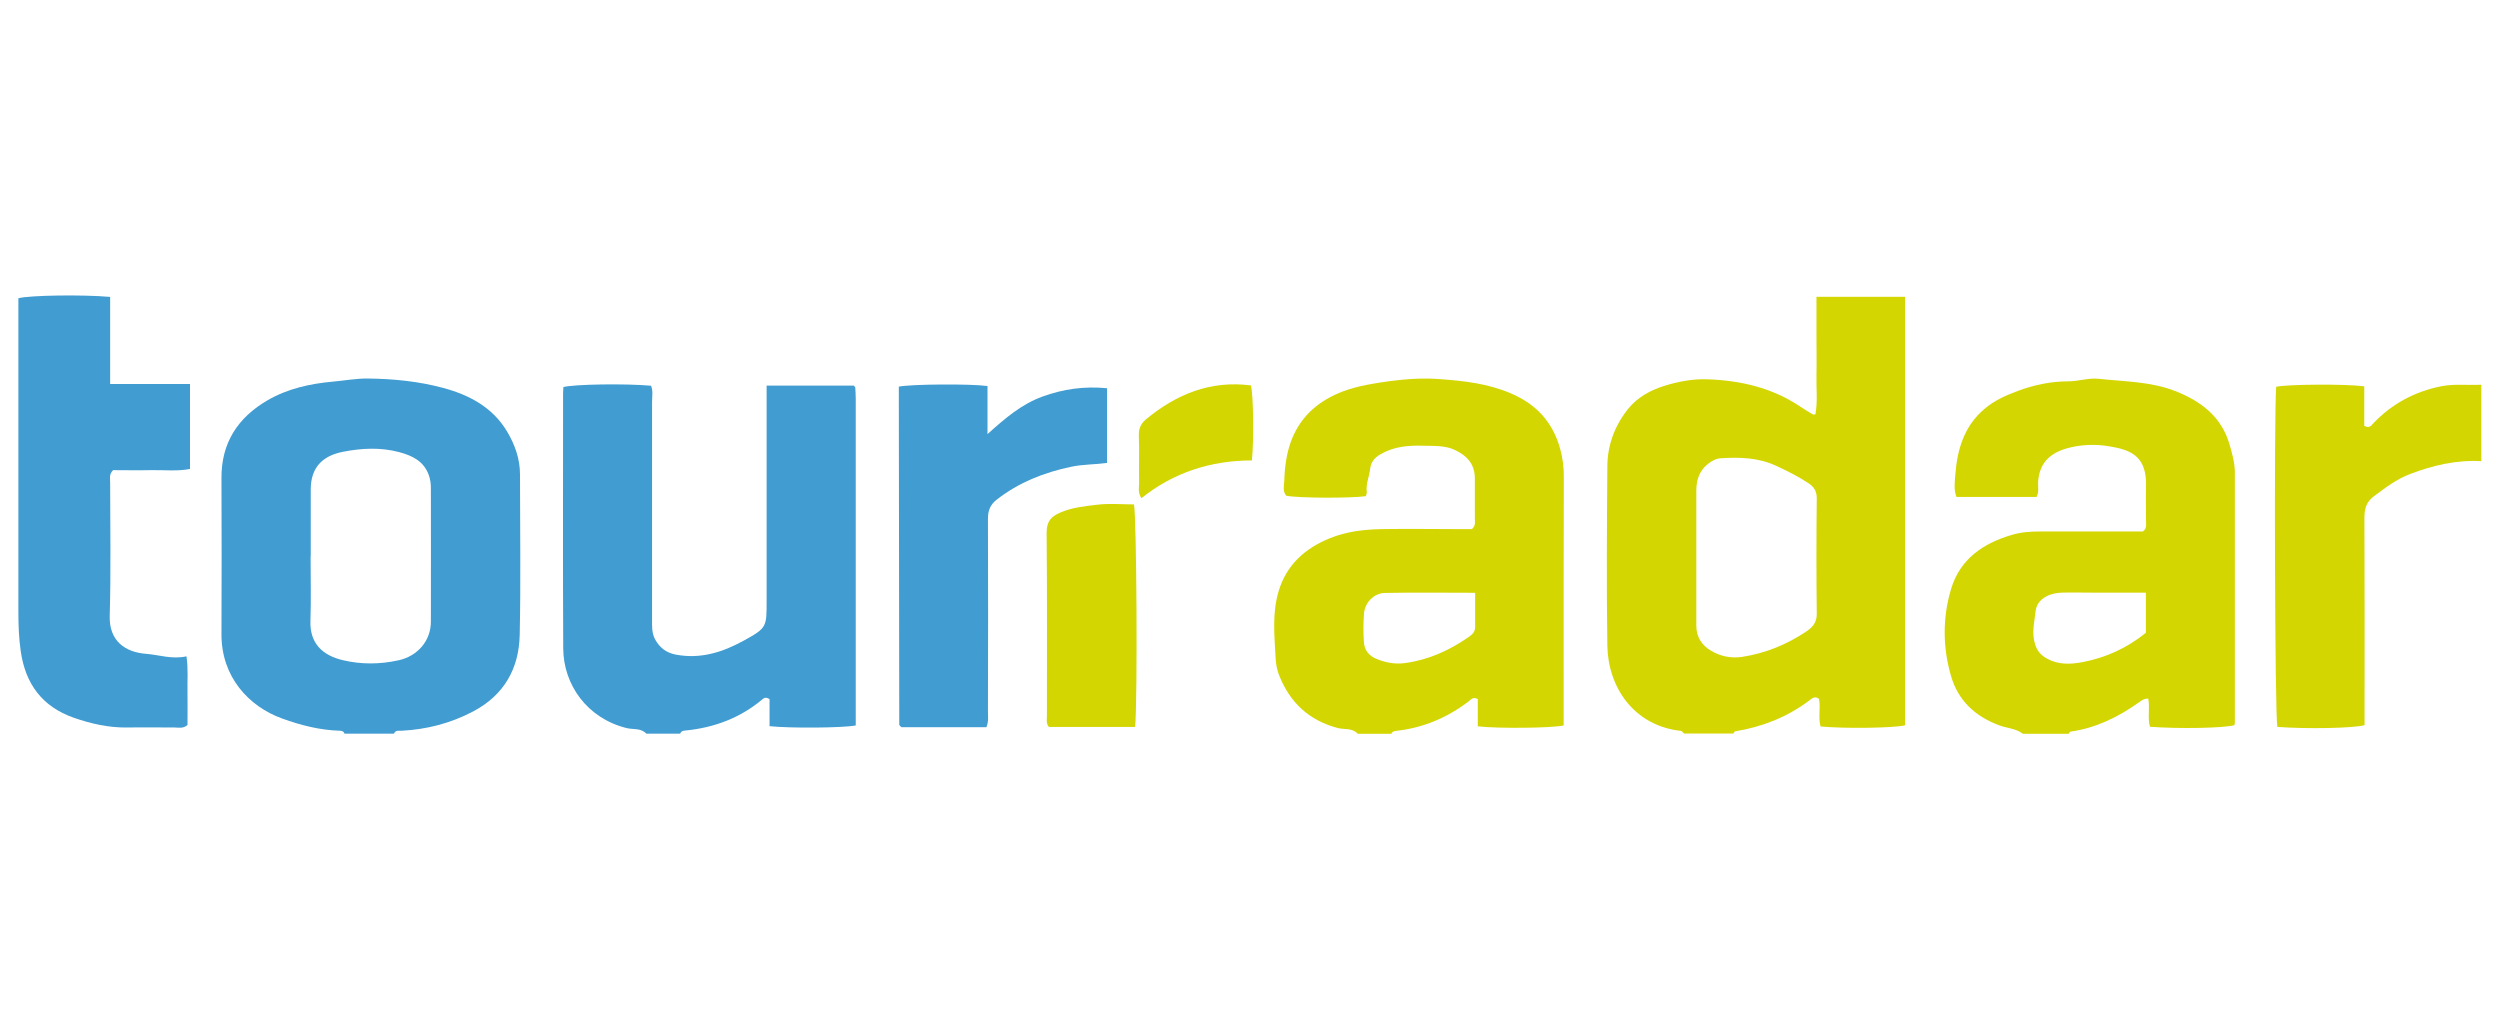
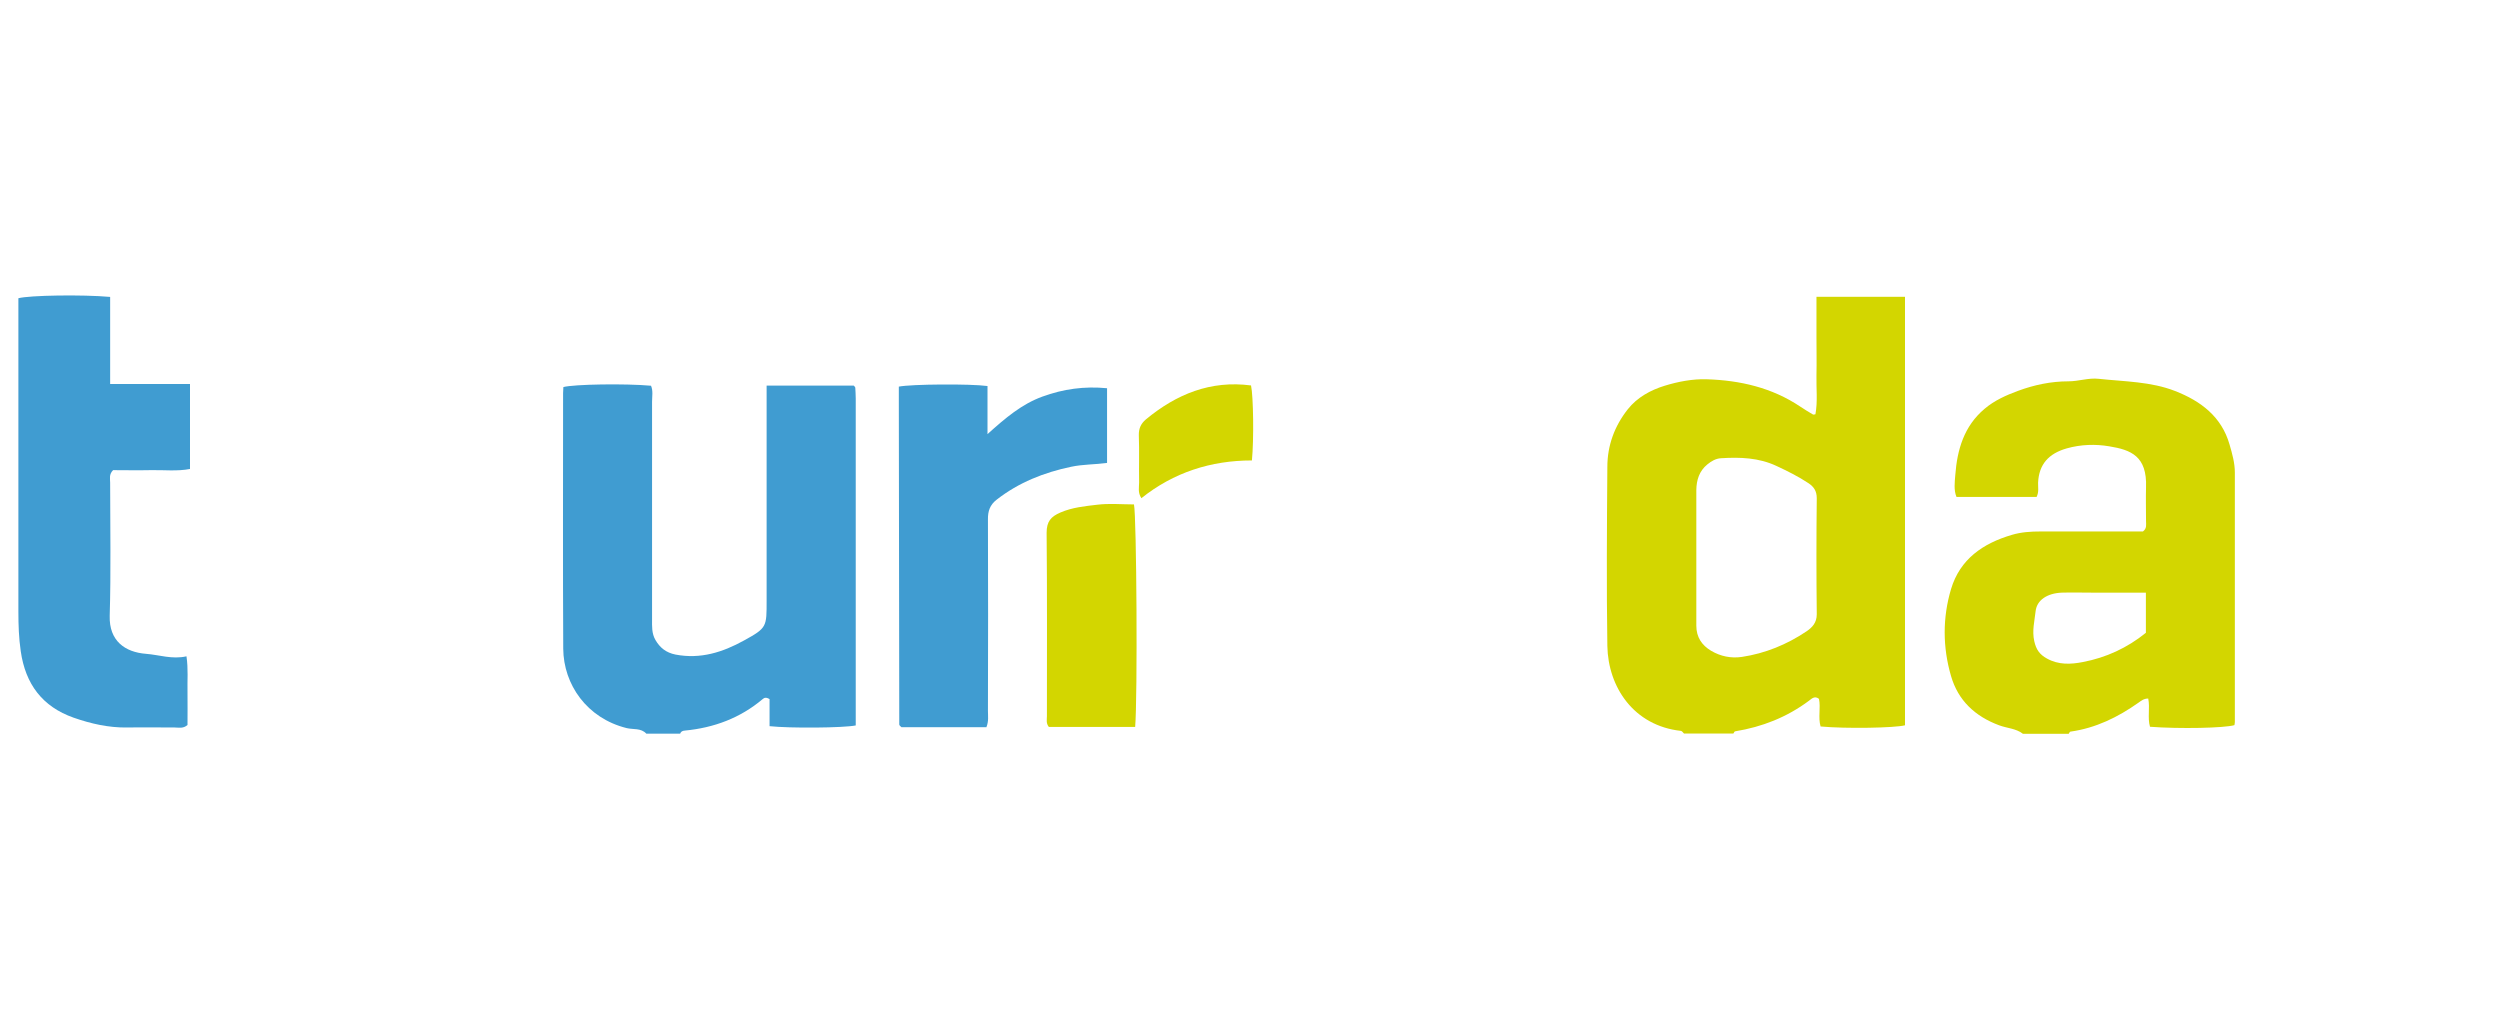
<svg xmlns="http://www.w3.org/2000/svg" id="Layer_1" data-name="Layer 1" viewBox="0 0 170 70">
  <defs>
    <style>      .cls-1 {        fill: #d3d600;      }      .cls-2 {        fill: #409cd1;      }    </style>
  </defs>
  <g id="_14nhWx.tif" data-name="14nhWx.tif">
    <g>
      <path class="cls-1" d="M114.52,49.89c-.07-.07-.14-.18-.22-.19-3.2-.35-4.95-2.97-5-5.78-.06-4.06-.03-8.11,0-12.17,0-1.46,.49-2.78,1.39-3.92,.64-.81,1.56-1.31,2.51-1.6,.91-.28,1.9-.47,2.85-.44,2.27,.07,4.45,.57,6.37,1.86,.28,.19,.58,.37,.87,.54,.02,.01,.07,0,.16-.02,.16-.87,.05-1.76,.07-2.65,.02-.87,0-1.73,0-2.6v-2.74h6.02v29.14c-.71,.18-4,.24-5.74,.08-.18-.61,.02-1.28-.11-1.88-.31-.24-.52,.02-.68,.13-1.5,1.12-3.18,1.78-5.02,2.08-.05,0-.08,.1-.12,.15h-3.35Zm.83-12.01h0c0,1.56,0,3.11,0,4.67,0,.78,.38,1.33,1,1.7,.64,.38,1.36,.53,2.1,.42,1.59-.24,3.05-.84,4.38-1.73,.4-.27,.71-.59,.71-1.17-.03-2.63-.03-5.26,0-7.89,0-.49-.2-.78-.56-1.02-.69-.46-1.44-.83-2.19-1.18-1.2-.56-2.47-.6-3.76-.52-.36,.02-.66,.2-.93,.42-.55,.45-.74,1.06-.75,1.74,0,1.52,0,3.05,0,4.57Z" />
-       <path class="cls-1" d="M92.32,49.89c-.36-.4-.9-.27-1.34-.38-1.97-.52-3.26-1.73-4-3.59-.16-.39-.22-.83-.24-1.2-.08-1.51-.24-3.04,.21-4.53,.54-1.79,1.8-2.91,3.48-3.59,1.13-.46,2.34-.6,3.55-.62,1.71-.03,3.42,0,5.13,0h.98c.28-.25,.2-.5,.2-.74,0-.9,0-1.8,0-2.71,0-.96-.52-1.53-1.33-1.92-.68-.33-1.42-.28-2.15-.3-1.02-.03-2,.04-2.92,.57-.41,.23-.67,.55-.71,.95-.06,.55-.31,1.07-.24,1.63,.01,.09-.04,.19-.06,.28-1.1,.15-4.63,.13-5.41-.03-.26-.29-.16-.66-.14-.99,.03-.96,.15-1.92,.5-2.82,.65-1.65,1.9-2.69,3.53-3.3,1-.37,2.06-.53,3.12-.68,1.15-.15,2.29-.23,3.42-.14,1.65,.12,3.28,.3,4.84,.97,1.76,.75,2.87,1.99,3.36,3.8,.17,.63,.25,1.27,.24,1.94-.02,5.31-.01,10.62-.01,15.92v.92c-.78,.18-4.46,.22-5.84,.06v-1.86c-.36-.17-.47,.05-.63,.17-1.46,1.11-3.1,1.8-4.93,2-.15,.02-.27,.06-.32,.2h-2.3Zm7.98-9.58c-2.11,0-4.12-.03-6.13,.01-.76,.02-1.37,.67-1.42,1.42-.05,.65-.05,1.32,0,1.97,.04,.5,.33,.88,.84,1.09,.63,.26,1.27,.38,1.93,.29,1.61-.21,3.04-.86,4.36-1.78,.23-.16,.43-.34,.43-.67,0-.75,0-1.5,0-2.34Z" />
      <path class="cls-1" d="M137.55,49.89c-.47-.36-1.08-.37-1.61-.57-1.64-.61-2.79-1.69-3.27-3.35-.57-1.95-.58-3.96,0-5.91,.61-2.04,2.17-3.11,4.14-3.69,.64-.19,1.29-.23,1.95-.23,2.34,0,4.67,0,6.96,0,.28-.21,.21-.47,.21-.71,0-.76-.02-1.53,0-2.29,.08-2.12-1.02-2.55-2.5-2.79-.94-.16-1.93-.13-2.89,.14-1.23,.35-1.89,1.08-1.95,2.33-.01,.31,.07,.62-.1,.97h-5.45c-.19-.46-.12-.99-.08-1.49,.13-1.72,.59-3.32,1.99-4.5,.67-.57,1.46-.92,2.27-1.22,1.11-.41,2.25-.65,3.44-.65,.69,0,1.36-.25,2.06-.17,1.74,.19,3.53,.18,5.19,.83,1.74,.68,3.16,1.74,3.7,3.64,.18,.62,.36,1.25,.36,1.91,0,5.65,0,11.3,0,16.96,0,.07-.02,.14-.03,.21-.7,.2-3.72,.26-5.74,.11-.18-.62,.01-1.28-.12-1.92-.29,0-.47,.14-.66,.28-1.4,.99-2.91,1.73-4.63,1.97-.05,0-.08,.1-.12,.15h-3.14Zm8.37-9.59c-1.27,0-2.45,0-3.63,0-.7,0-1.4-.02-2.09,0-.98,.04-1.7,.5-1.78,1.27-.07,.66-.25,1.32-.09,2.03,.13,.58,.37,.91,.86,1.18,.79,.44,1.62,.4,2.44,.24,1.58-.3,3.02-.96,4.29-1.99v-2.75Z" />
-       <path class="cls-2" d="M23.43,49.89c-.05-.15-.17-.2-.32-.2-1.36-.04-2.65-.37-3.92-.83-2.28-.82-4.14-2.84-4.13-5.73,.01-3.53,.02-7.07,0-10.6-.02-2.41,1.11-4.14,3.15-5.32,1.37-.79,2.88-1.12,4.44-1.26,.79-.07,1.57-.22,2.37-.21,1.74,.02,3.45,.19,5.12,.64,1.78,.48,3.36,1.32,4.34,2.96,.53,.89,.88,1.86,.88,2.92,0,3.64,.06,7.28-.02,10.92-.05,2.28-1.06,4.09-3.17,5.2-1.52,.8-3.14,1.22-4.85,1.31-.2,.01-.43-.06-.53,.2h-3.35Zm-2.31-12.06c0,1.46,.04,2.91-.01,4.37-.06,1.55,.82,2.36,2.19,2.69,1.26,.3,2.53,.29,3.8,.01,1.29-.28,2.2-1.32,2.2-2.63,.01-3.02,0-6.03,0-9.05,0-.31-.03-.6-.14-.91-.35-.97-1.14-1.33-2.03-1.57-1.26-.33-2.52-.27-3.8-.02-1.44,.28-2.19,1.1-2.2,2.54,0,1.53,0,3.05,0,4.58Z" />
      <path class="cls-2" d="M43.95,49.89c-.36-.4-.9-.27-1.34-.38-2.7-.67-4.29-2.96-4.31-5.4-.03-5.79-.01-11.59-.01-17.38,0-.14,.01-.28,.02-.41,.72-.19,4.18-.25,5.96-.09,.15,.35,.07,.73,.07,1.1,0,4.93,0,9.85,0,14.78,0,.48-.03,.96,.23,1.41,.31,.53,.72,.86,1.36,.99,1.7,.33,3.22-.16,4.65-.95,1.58-.87,1.55-.92,1.55-2.74v-14.6h5.92s.04,.03,.06,.06c.02,.03,.05,.06,.05,.08,.01,.24,.03,.48,.03,.73,0,7.42,0,14.84,0,22.24-.82,.17-4.49,.2-5.86,.05v-1.84c-.25-.15-.36-.09-.47,0-1.53,1.29-3.31,1.95-5.29,2.14-.15,.01-.27,.06-.32,.21h-2.3Z" />
-       <path class="cls-1" d="M168.75,31.36c-1.69-.1-3.3,.28-4.86,.87-.91,.34-1.69,.94-2.47,1.52-.49,.36-.64,.82-.64,1.43,.02,4.33,.01,8.66,.01,13,0,.38,0,.76,0,1.13-.74,.21-3.92,.27-5.93,.12-.17-.77-.23-21.16-.08-23.13,.77-.17,4.7-.2,5.99-.03v2.69c.36,.19,.48-.03,.61-.17,1.28-1.34,2.83-2.17,4.65-2.53,.9-.17,1.8-.05,2.7-.1v5.21Z" />
      <path class="cls-2" d="M12.92,26.12v5.77c-.88,.17-1.78,.06-2.68,.08-.87,.02-1.74,0-2.55,0-.29,.29-.2,.58-.2,.85,0,3.02,.06,6.03-.03,9.05-.05,1.72,1.05,2.48,2.47,2.59,.9,.07,1.77,.39,2.75,.17,.13,.87,.05,1.66,.07,2.44,.01,.76,0,1.52,0,2.23-.3,.26-.59,.17-.86,.17-1.08,0-2.16-.02-3.24,0-1.26,.02-2.48-.26-3.65-.67-2.12-.75-3.27-2.28-3.59-4.52-.13-.9-.16-1.78-.16-2.68,0-6.73,0-13.45,0-20.18v-1.14c.73-.2,4.35-.26,6.24-.09v5.92h5.43Z" />
      <path class="cls-2" d="M67.09,49.45h-5.79s-.07-.07-.1-.09c-.02-.03-.05-.06-.05-.09-.01-7.32-.02-14.64-.03-21.96,0-.34,0-.69,0-1.02,.85-.17,4.85-.2,6.03-.04v3.27c1.22-1.1,2.33-2.04,3.73-2.55,1.42-.52,2.86-.72,4.4-.57v5.08c-.81,.11-1.64,.09-2.44,.26-1.86,.39-3.57,1.07-5.07,2.24-.45,.35-.6,.77-.59,1.35,.02,4.34,.01,8.67,0,13.01,0,.34,.06,.69-.1,1.1Z" />
      <path class="cls-1" d="M77.18,49.43h-5.86c-.2-.25-.13-.5-.13-.73,0-4.16,.02-8.32-.02-12.47,0-.77,.29-1.1,.94-1.38,.81-.35,1.67-.43,2.51-.53,.82-.1,1.66-.02,2.49-.02,.18,.79,.25,13.16,.08,15.14Z" />
      <path class="cls-1" d="M77.61,33.87c-.25-.38-.15-.73-.15-1.06-.02-1.07,.02-2.14-.02-3.21-.01-.46,.14-.79,.48-1.08,2.08-1.72,4.4-2.67,7.15-2.31,.16,.74,.2,3.69,.06,5.1-2.78,0-5.32,.81-7.52,2.57Z" />
    </g>
  </g>
</svg>